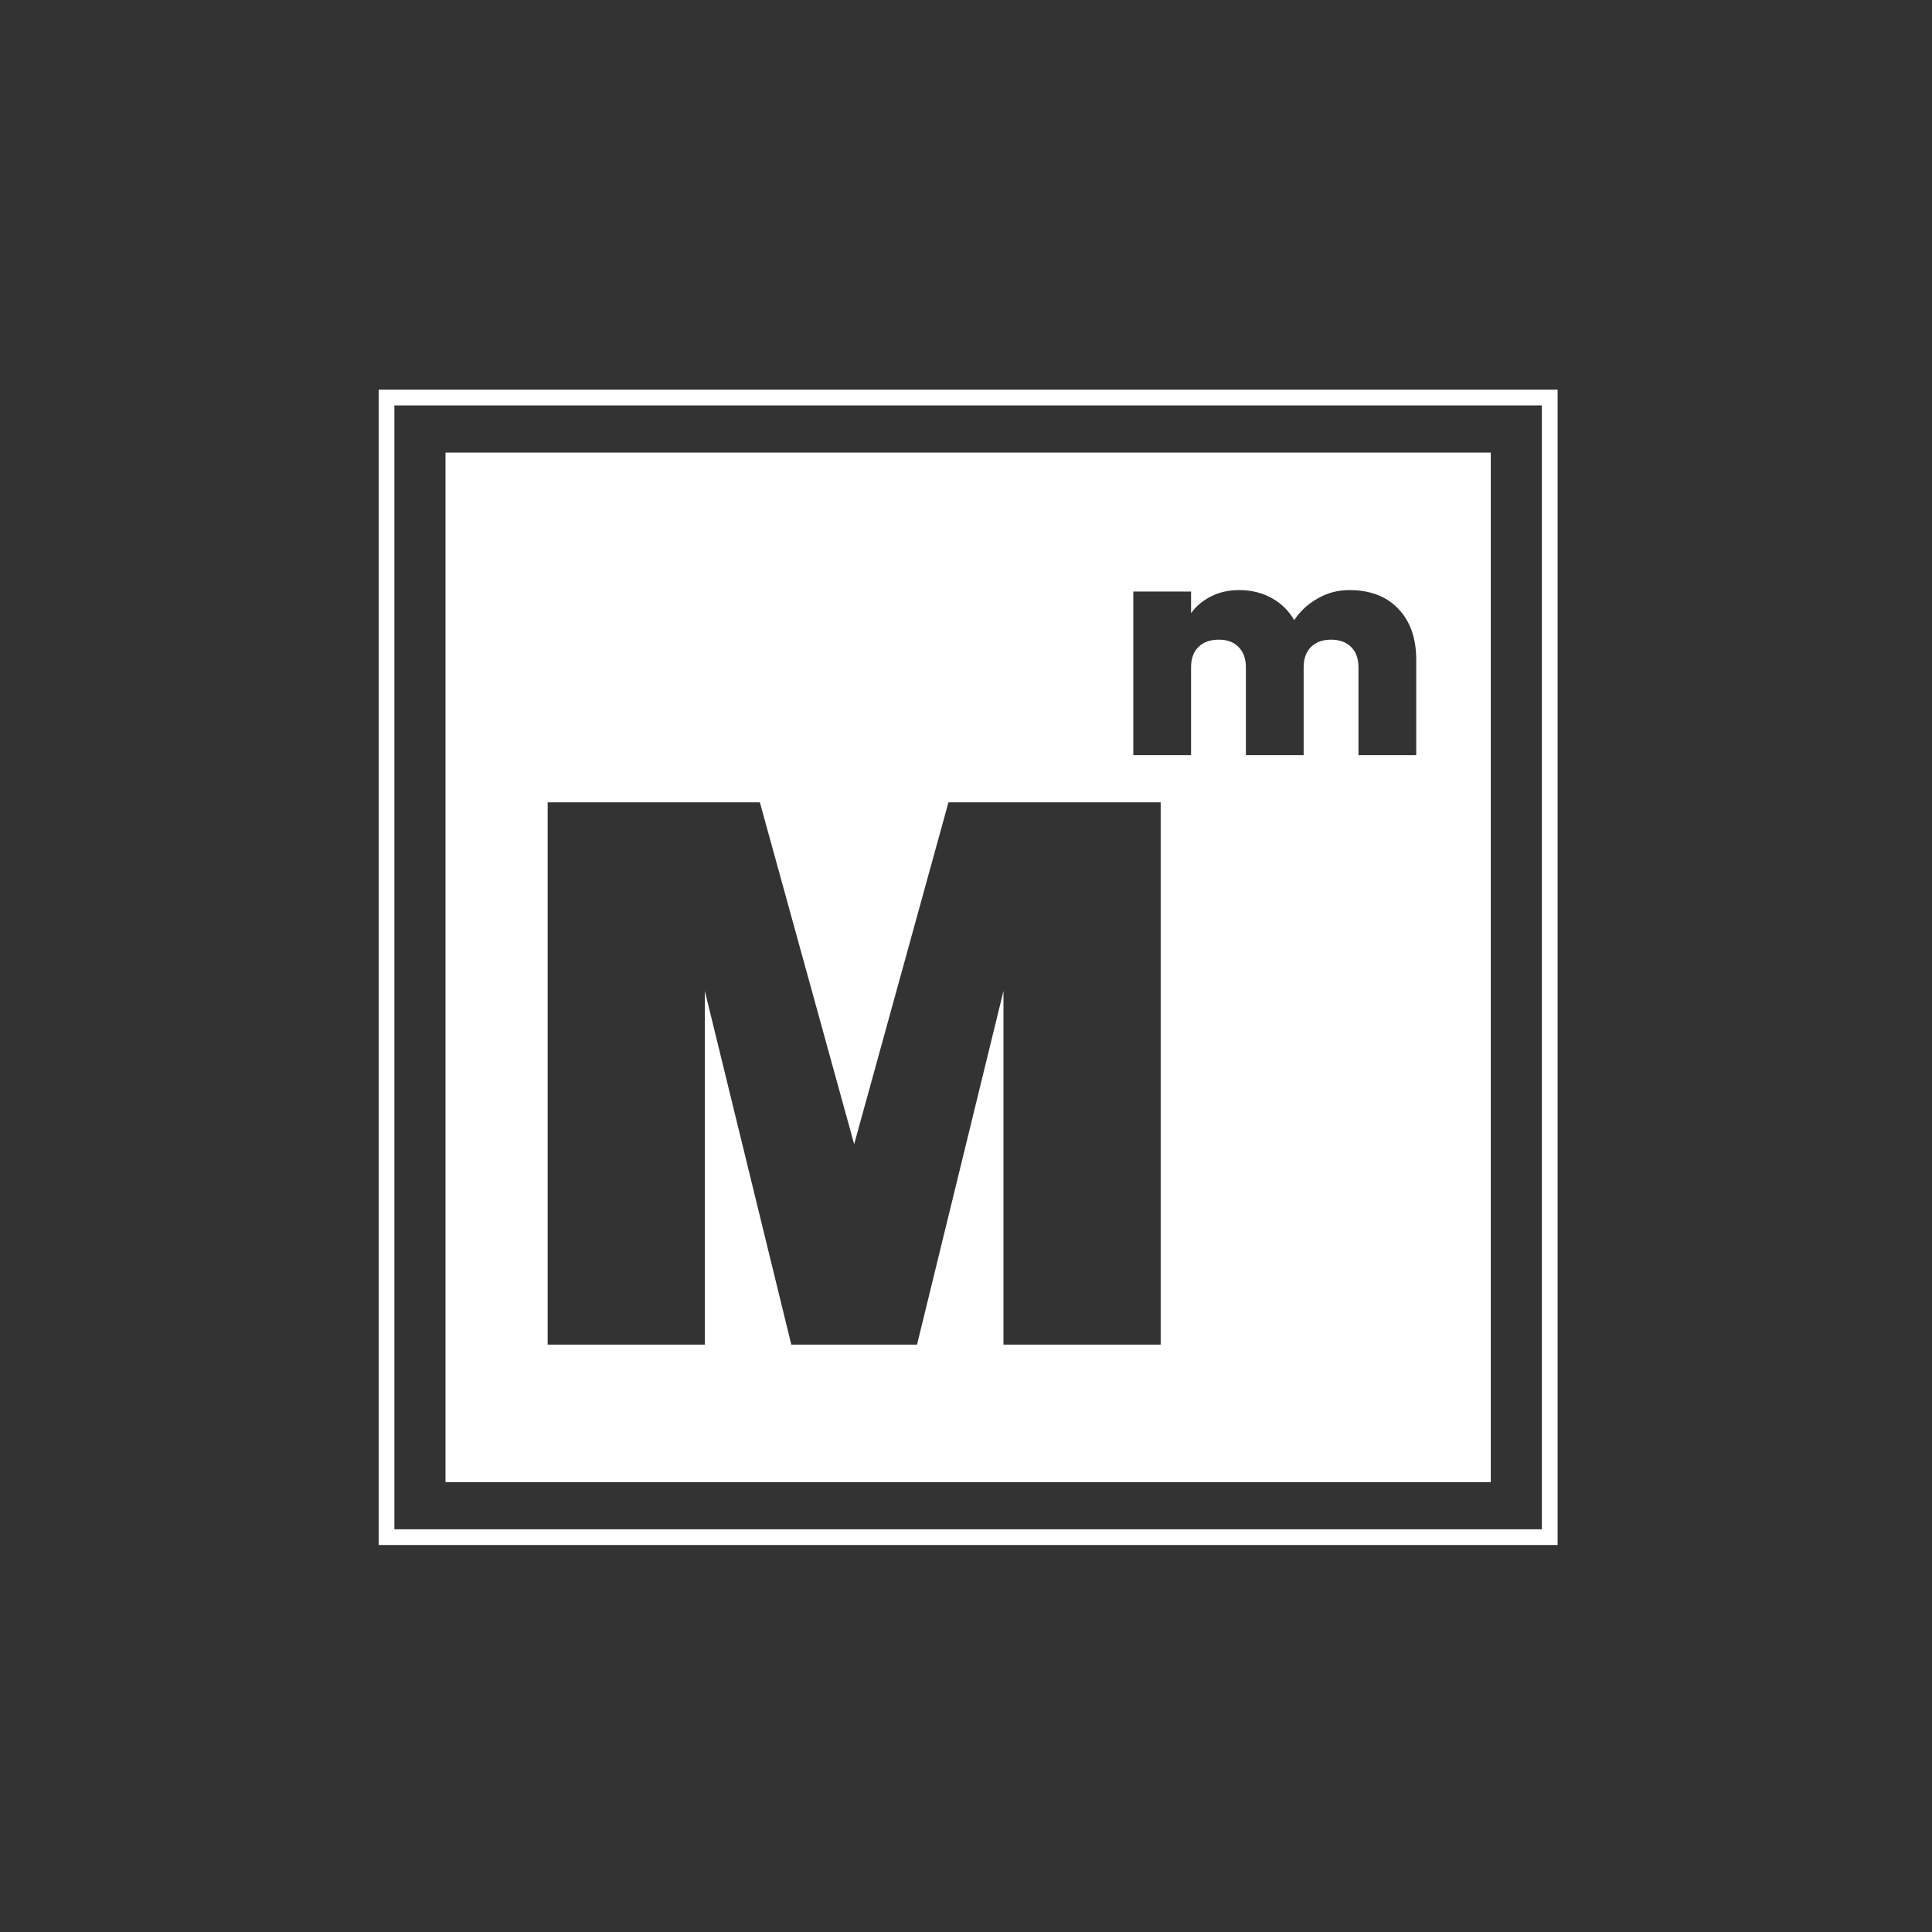
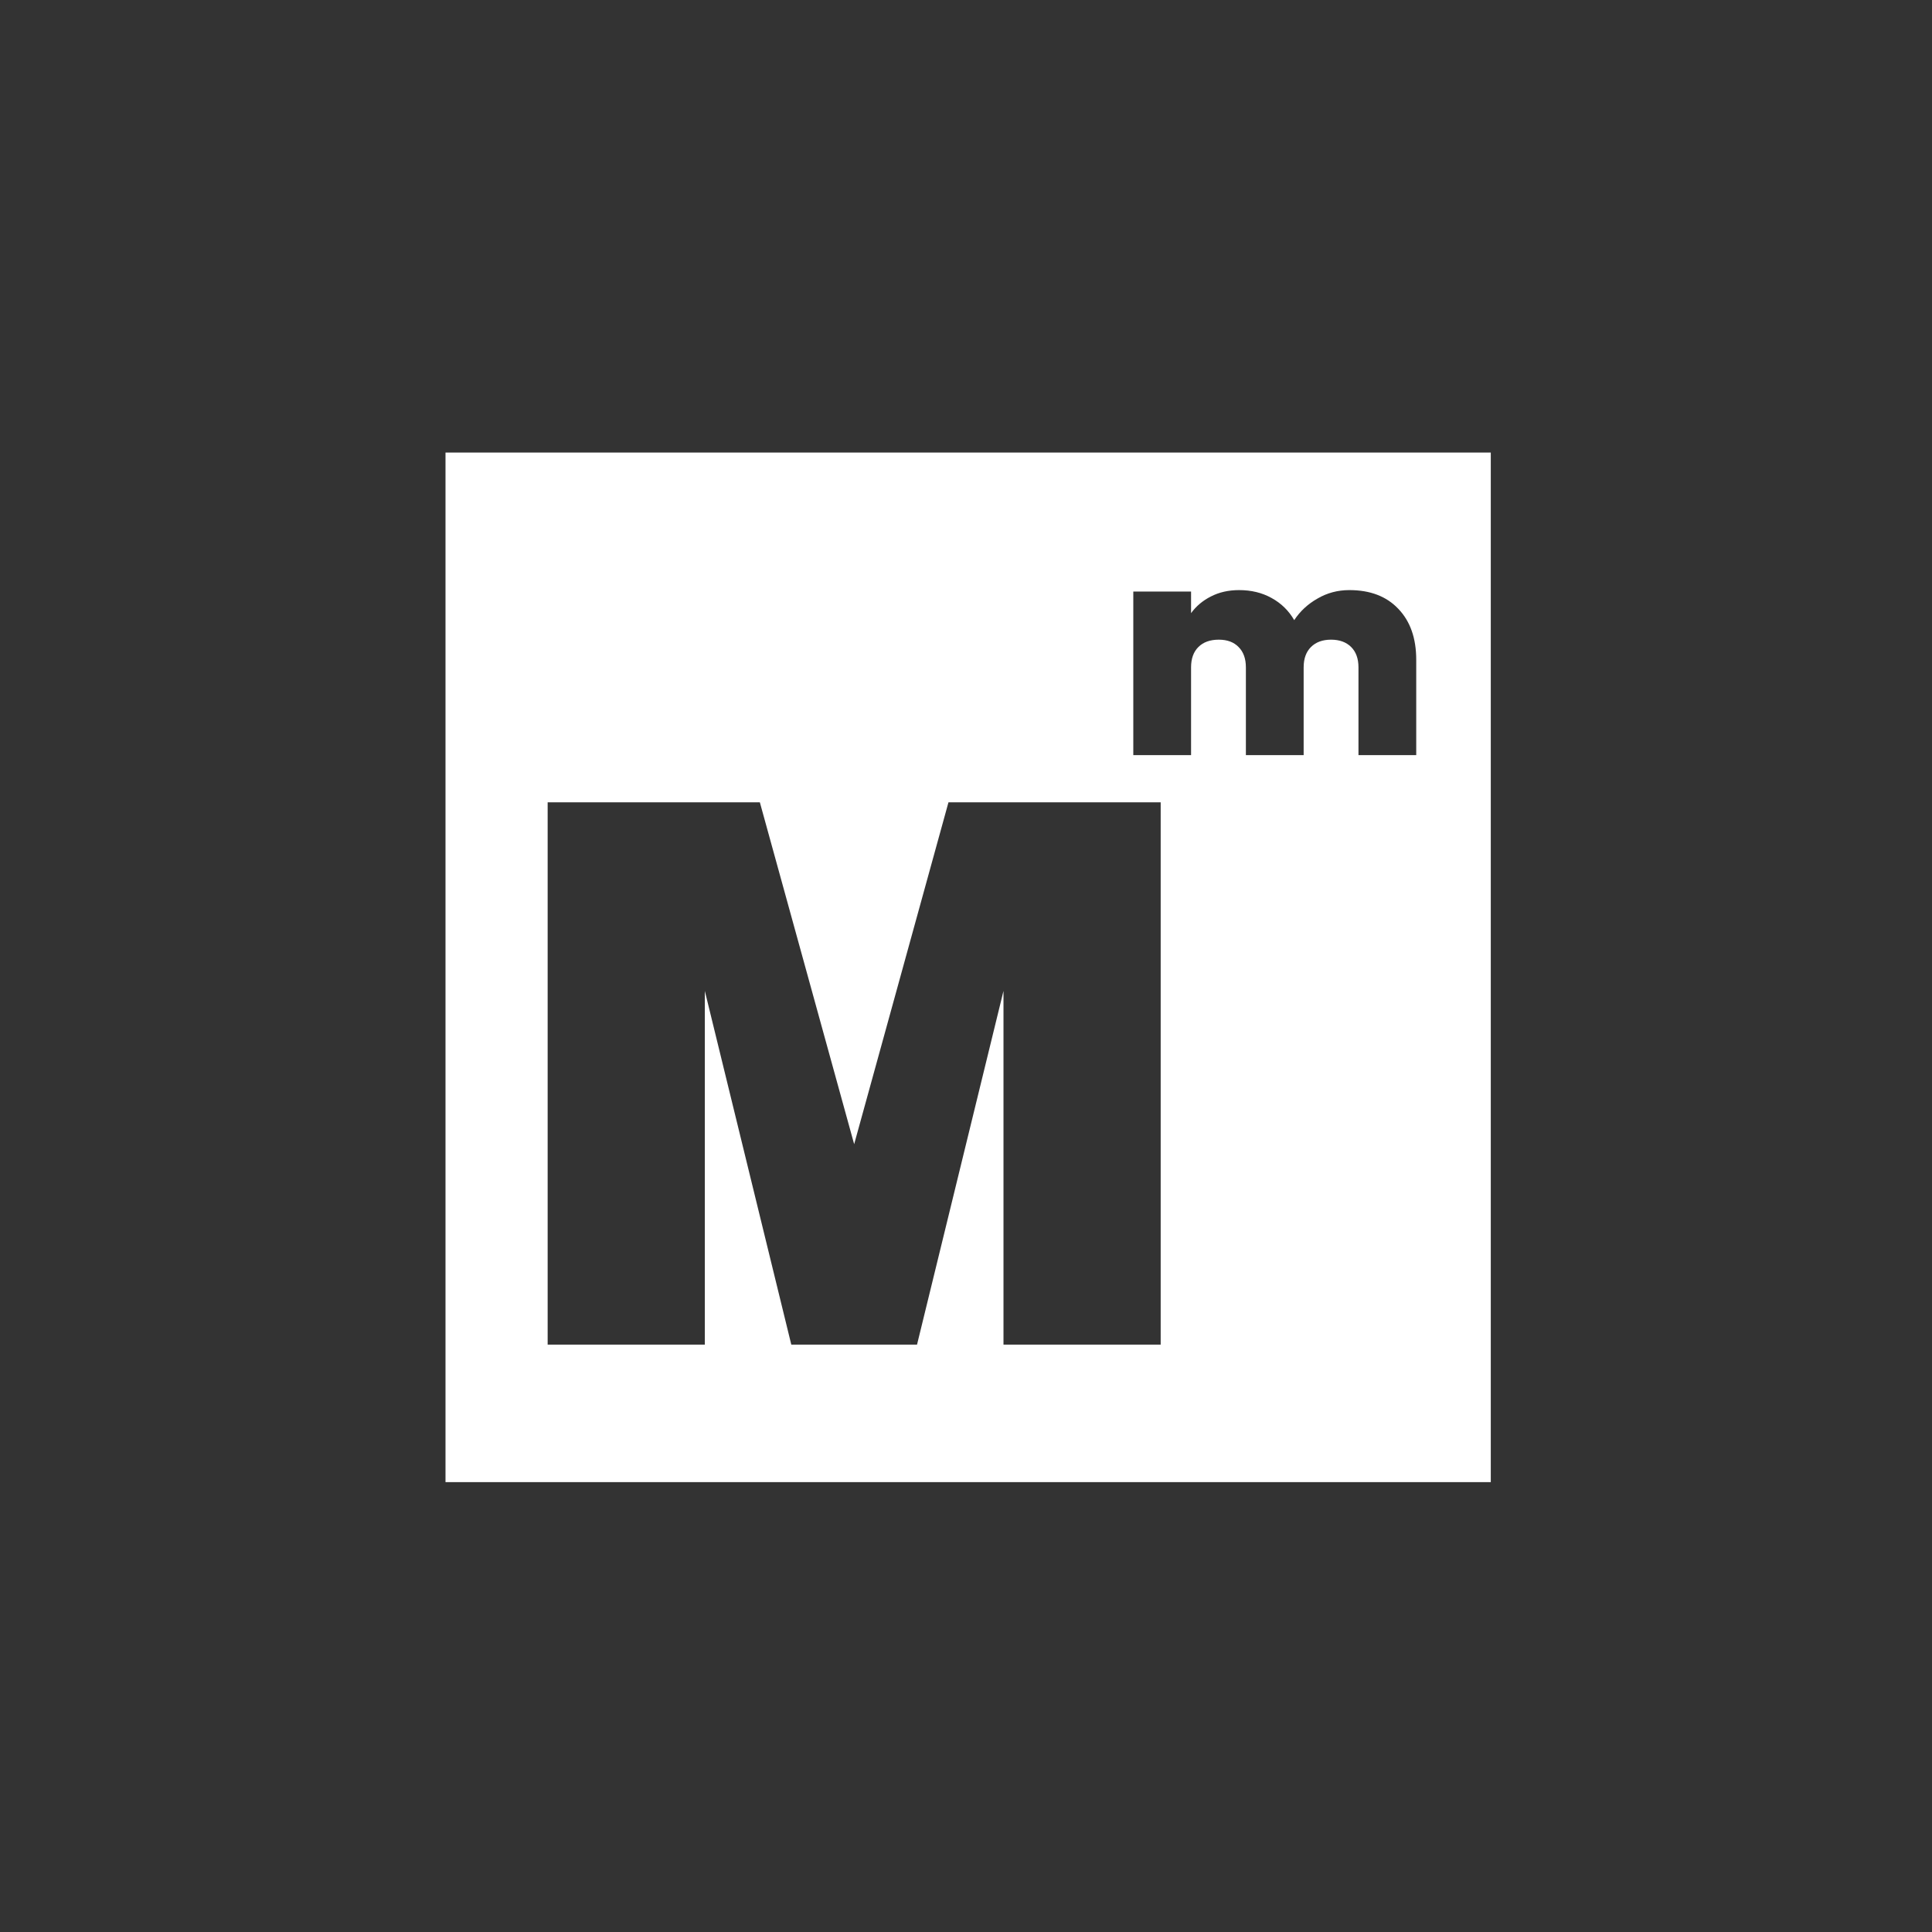
<svg xmlns="http://www.w3.org/2000/svg" width="352" height="352" viewBox="0 0 352 352" fill="none">
  <rect x="0" y="0" width="352" height="352" fill="#333333" stroke="none" />
-   <path fill-rule="evenodd" clip-rule="evenodd" d="M283.788 71H69V281.492H283.788V71ZM280.916 73.864H71.856V278.629H280.916V73.864Z" fill="white" />
  <path fill-rule="evenodd" clip-rule="evenodd" d="M81.168 82.455H271.613V270.037H81.168V82.455ZM99.779 244.978V146.176H138.441L155.624 208.464L172.807 146.176H211.469V244.978H182.83V180.542L167.079 244.978H144.168L128.417 180.542V244.978H99.779ZM254.755 110.914C252.607 108.647 249.636 107.513 245.841 107.513C243.729 107.513 241.796 108.027 240.042 109.054C238.288 110.046 236.874 111.356 235.8 112.986C234.797 111.25 233.419 109.904 231.665 108.948C229.947 107.992 227.978 107.513 225.758 107.513C223.825 107.513 222.107 107.903 220.604 108.682C219.136 109.426 217.937 110.435 217.006 111.71V107.779H206.481V137.584H217.006V121.592C217.006 119.998 217.453 118.759 218.348 117.873C219.243 116.988 220.478 116.545 222.053 116.545C223.593 116.545 224.792 116.988 225.651 117.873C226.546 118.759 226.994 119.998 226.994 121.592V137.584H237.518V121.592C237.518 119.998 237.966 118.759 238.861 117.873C239.756 116.988 240.973 116.545 242.512 116.545C244.051 116.545 245.268 116.988 246.163 117.873C247.058 118.759 247.506 119.998 247.506 121.592V137.584H258.03V120.211C258.03 116.279 256.939 113.18 254.755 110.914Z" fill="white" />
</svg>